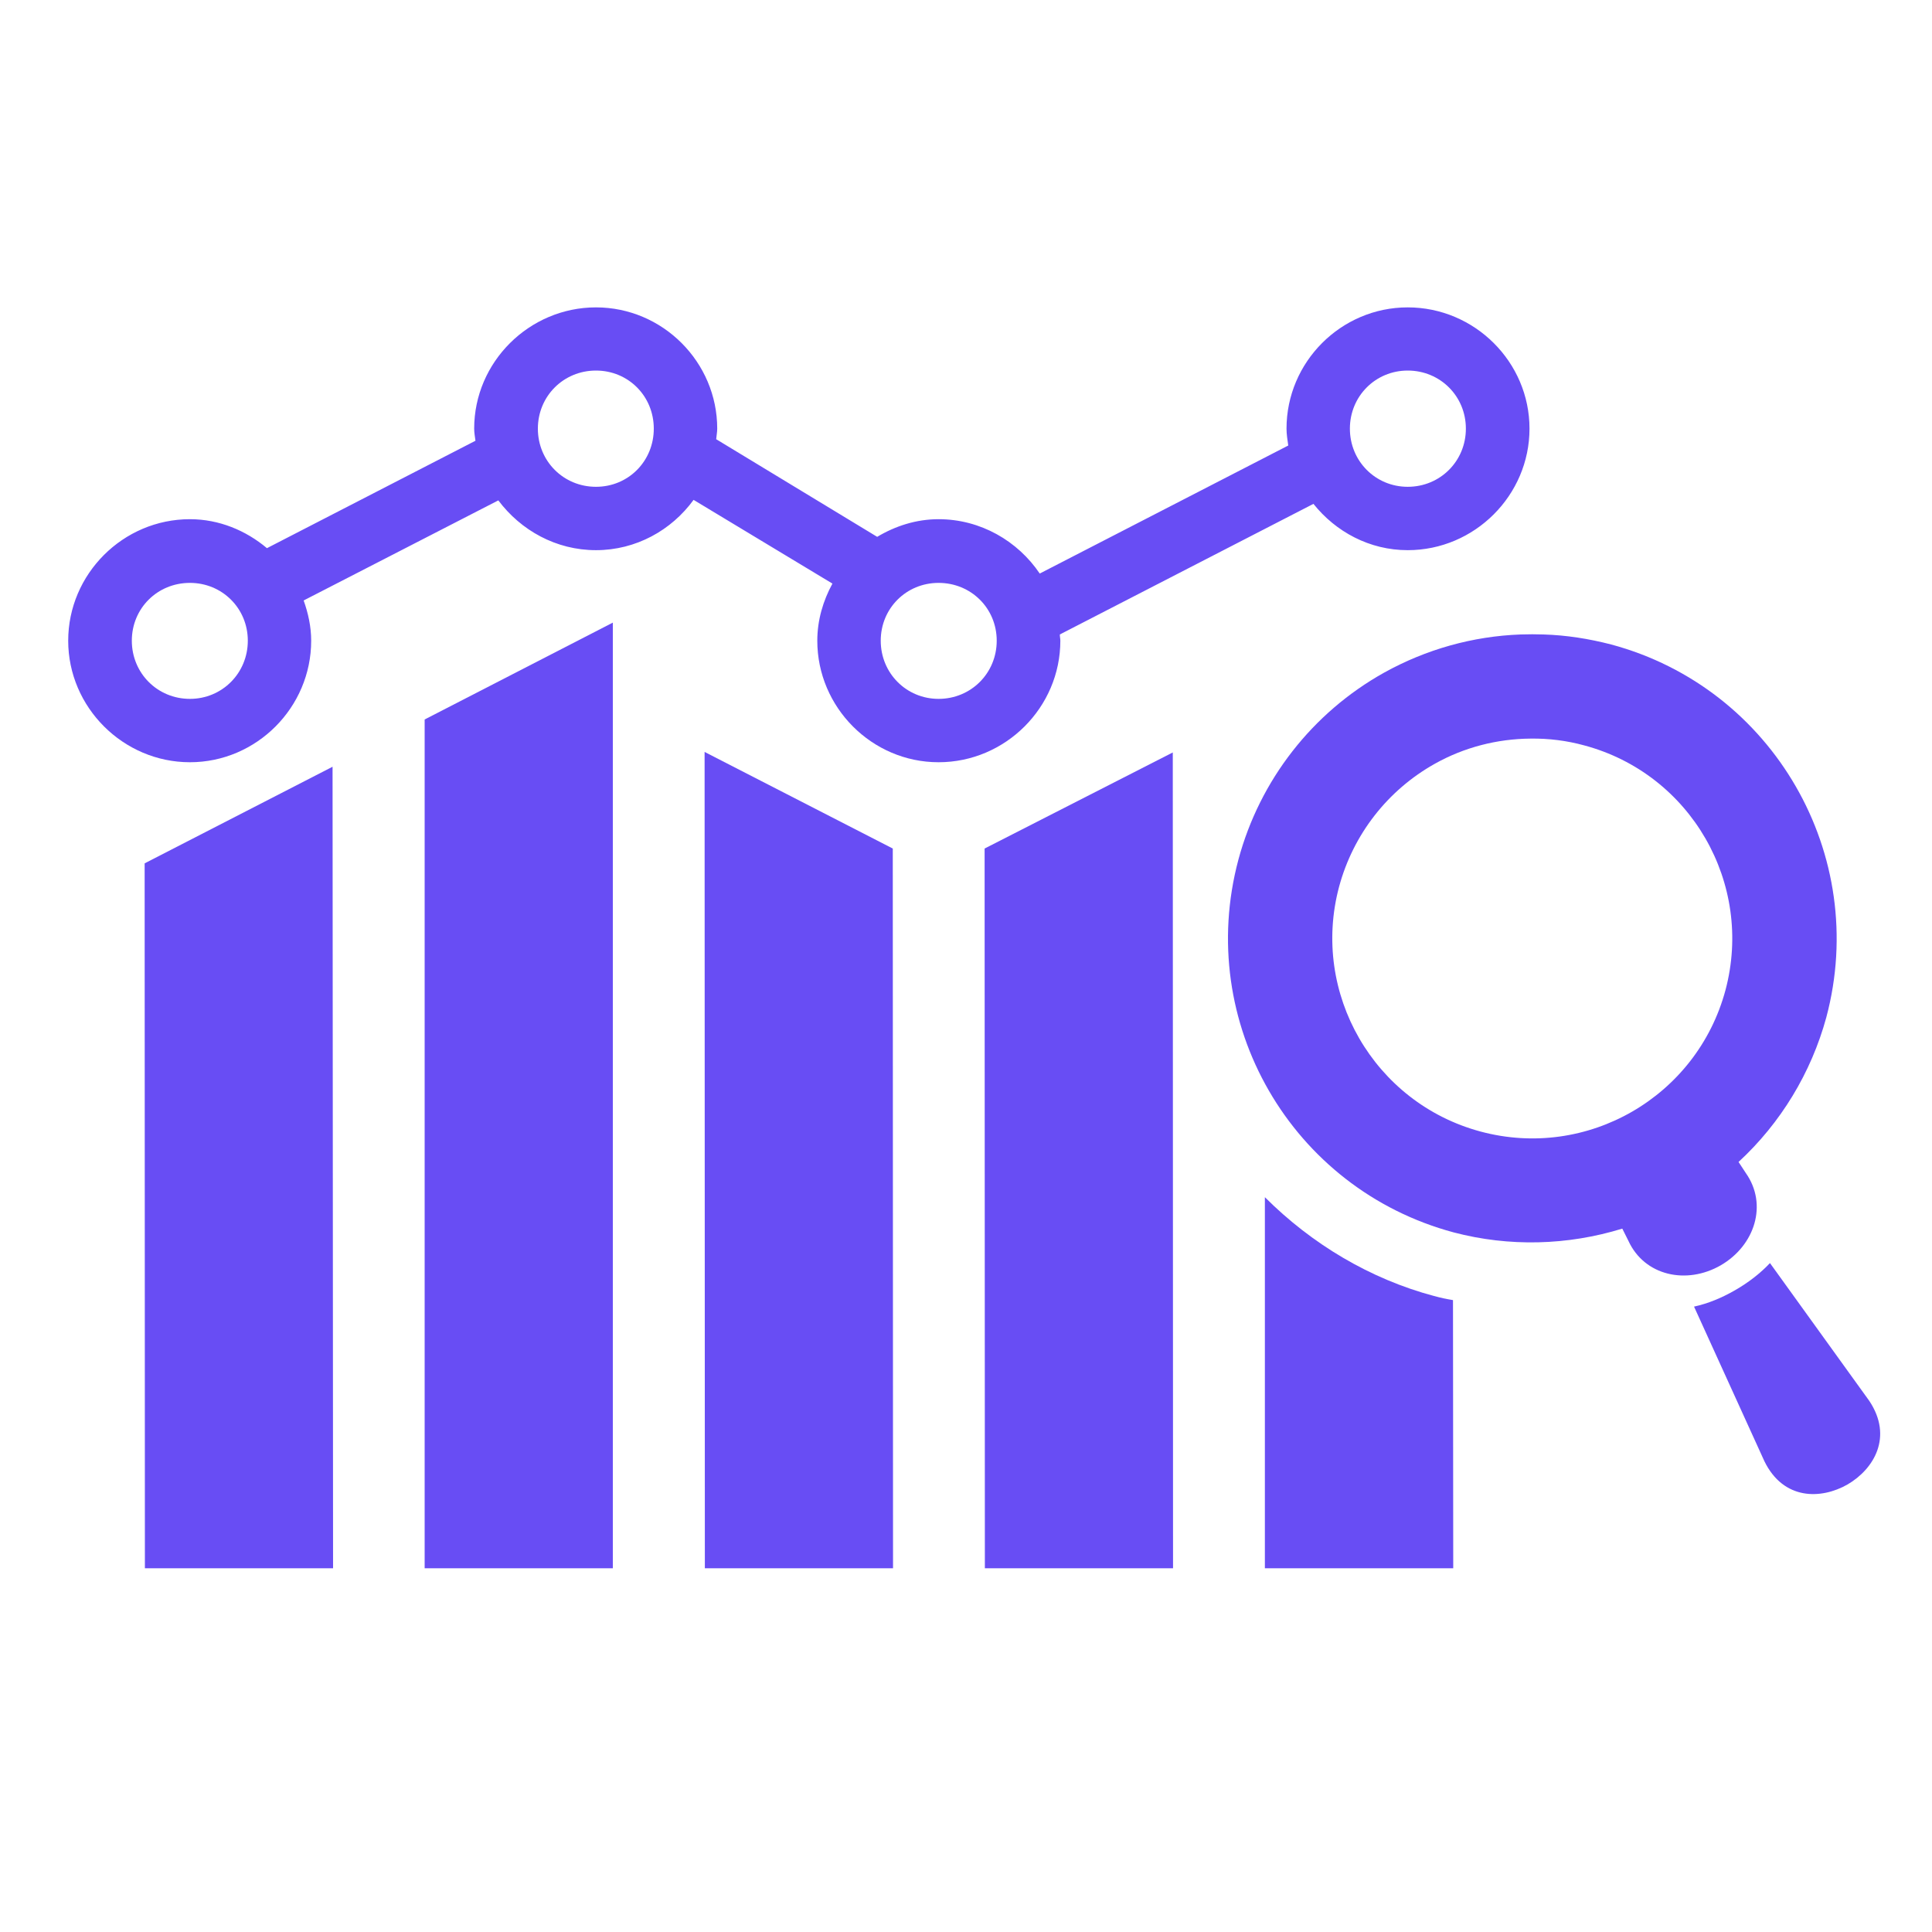
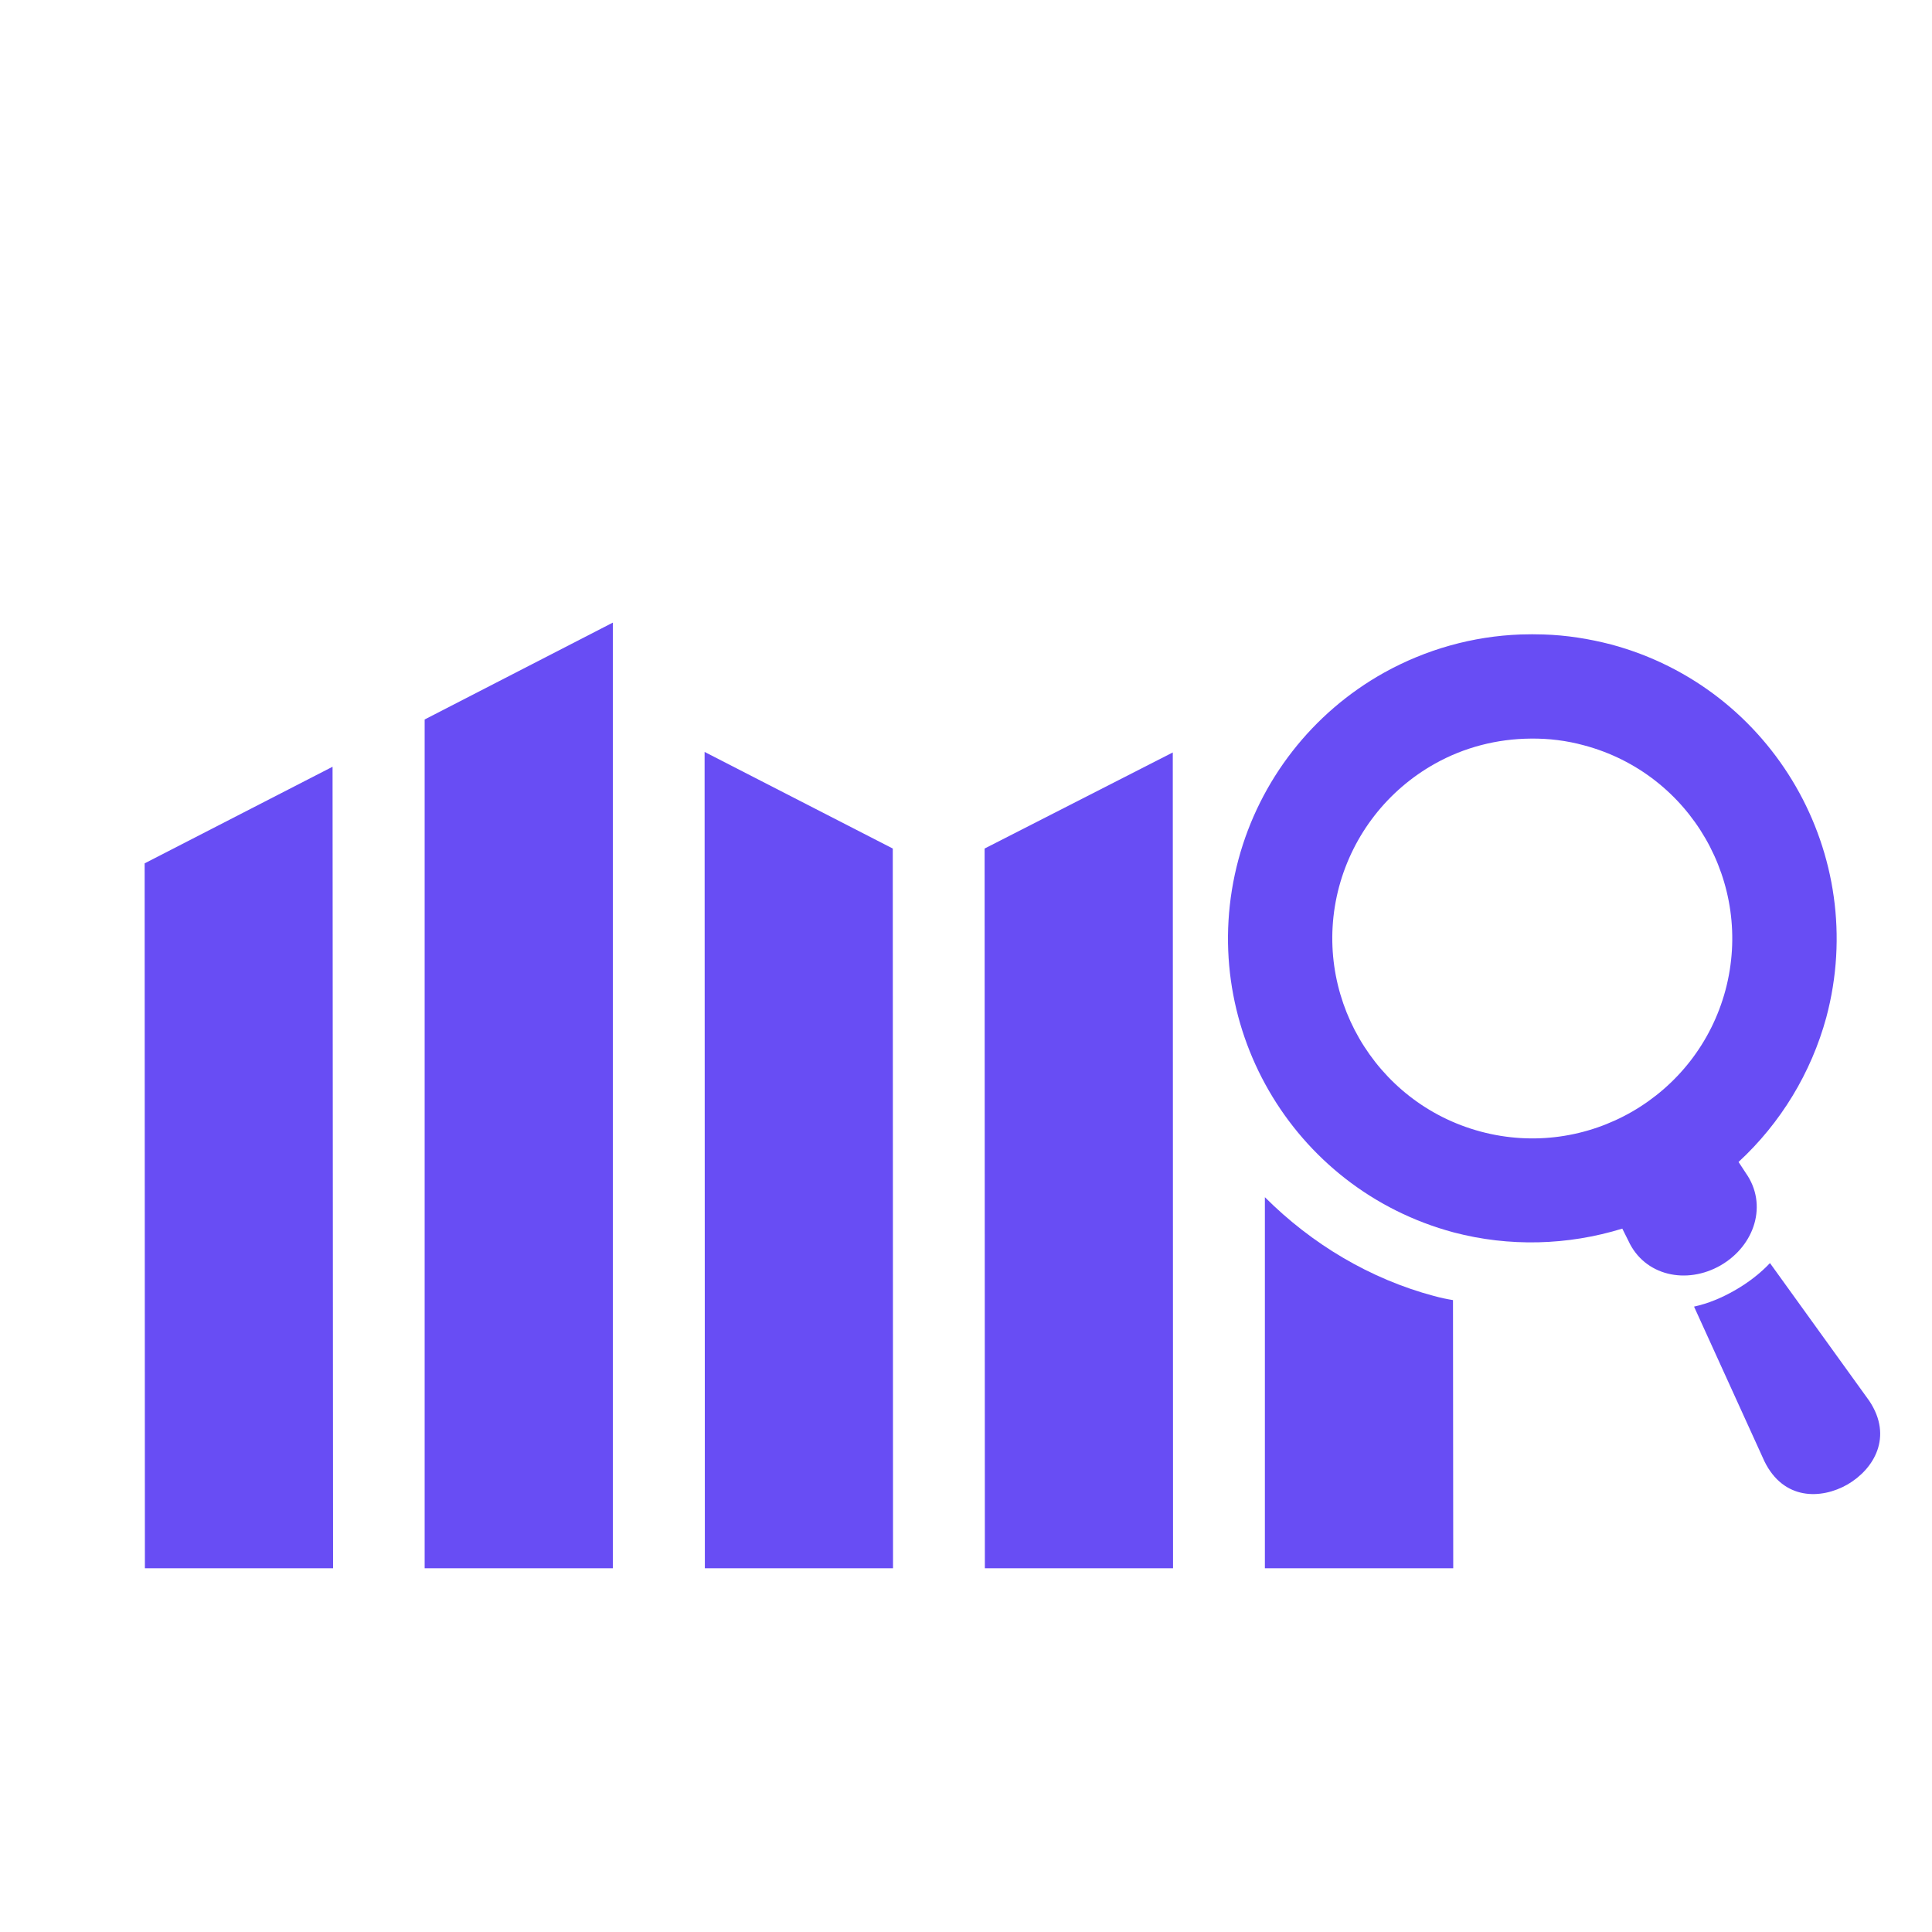
<svg xmlns="http://www.w3.org/2000/svg" width="40" zoomAndPan="magnify" viewBox="0 0 30 30" height="40" preserveAspectRatio="xMidYMid meet" version="1.0">
  <defs>
    <clipPath id="6f89cac85a">
      <path d="M 6 9 L 10 9 L 10 24.352 L 6 24.352 Z M 6 9 " clip-rule="nonzero" />
    </clipPath>
    <clipPath id="80ac1f26a5">
      <path d="M 10 11 L 14 11 L 14 24.352 L 10 24.352 Z M 10 11 " clip-rule="nonzero" />
    </clipPath>
    <clipPath id="6a032345a2">
      <path d="M 15 11 L 19 11 L 19 24.352 L 15 24.352 Z M 15 11 " clip-rule="nonzero" />
    </clipPath>
    <clipPath id="0a69946897">
      <path d="M 2 11 L 6 11 L 6 24.352 L 2 24.352 Z M 2 11 " clip-rule="nonzero" />
    </clipPath>
    <clipPath id="2fde7eb109">
      <path d="M 19 18 L 23 18 L 23 24.352 L 19 24.352 Z M 19 18 " clip-rule="nonzero" />
    </clipPath>
    <clipPath id="18cf58be35">
      <path d="M 26 19 L 29.258 19 L 29.258 24 L 26 24 Z M 26 19 " clip-rule="nonzero" />
    </clipPath>
    <clipPath id="4b5c4b8b2a">
      <path d="M 1 4.754 L 24 4.754 L 24 12 L 1 12 Z M 1 4.754 " clip-rule="nonzero" />
    </clipPath>
  </defs>
  <g clip-path="url(#6f89cac85a)">
    <path fill="#684df4" d="M 9.516 9.668 L 6.594 11.172 L 6.594 24.605 L 9.516 24.605 Z M 9.516 9.668 " fill-opacity="1" fill-rule="evenodd" />
  </g>
  <g clip-path="url(#80ac1f26a5)">
    <path fill="#684df4" d="M 10.941 11.676 L 10.945 24.605 L 13.867 24.605 L 13.863 13.176 Z M 10.941 11.676 " fill-opacity="1" fill-rule="evenodd" />
  </g>
  <g clip-path="url(#6a032345a2)">
    <path fill="#684df4" d="M 18.211 11.684 L 15.289 13.176 L 15.293 24.609 L 18.215 24.605 Z M 18.211 11.684 " fill-opacity="1" fill-rule="evenodd" />
  </g>
  <g clip-path="url(#0a69946897)">
    <path fill="#684df4" d="M 5.164 11.906 L 2.246 13.406 L 2.25 24.605 L 5.172 24.605 Z M 5.164 11.906 " fill-opacity="1" fill-rule="evenodd" />
  </g>
  <g clip-path="url(#2fde7eb109)">
    <path fill="#684df4" d="M 19.641 18.59 L 19.641 24.605 L 22.566 24.605 L 22.562 20.188 C 22.465 20.172 22.367 20.152 22.273 20.125 L 22.27 20.125 C 21.273 19.859 20.367 19.316 19.641 18.59 Z M 19.641 18.59 " fill-opacity="1" fill-rule="evenodd" />
  </g>
  <path fill="#684df4" d="M 23.766 11.469 C 24.047 11.465 24.328 11.5 24.598 11.574 C 26.254 12.016 27.234 13.719 26.793 15.375 C 26.348 17.031 24.645 18.016 22.988 17.57 C 21.336 17.125 20.352 15.422 20.793 13.77 C 21.012 12.957 21.547 12.27 22.281 11.859 C 22.734 11.605 23.246 11.473 23.766 11.469 Z M 23.969 9.852 C 23.852 9.848 23.734 9.848 23.613 9.852 C 22.871 9.879 22.145 10.082 21.492 10.445 C 20.379 11.066 19.562 12.113 19.23 13.348 C 18.555 15.871 20.051 18.461 22.574 19.137 C 23.434 19.363 24.34 19.34 25.191 19.078 L 25.285 19.266 C 25.535 19.812 26.188 19.953 26.719 19.648 C 27.25 19.34 27.453 18.703 27.109 18.215 L 26.996 18.043 C 27.652 17.438 28.125 16.656 28.359 15.797 C 29.031 13.277 27.535 10.684 25.02 10.008 C 24.672 9.918 24.324 9.863 23.969 9.852 Z M 23.969 9.852 " fill-opacity="1" fill-rule="nonzero" />
  <g clip-path="url(#18cf58be35)">
    <path fill="#684df4" d="M 27.484 19.613 C 27.336 19.77 27.152 19.914 26.941 20.035 C 26.73 20.156 26.52 20.242 26.305 20.289 L 27.398 22.691 C 27.695 23.297 28.277 23.285 28.688 23.051 C 29.098 22.812 29.398 22.312 29.027 21.754 Z M 27.484 19.613 " fill-opacity="1" fill-rule="nonzero" />
  </g>
  <g clip-path="url(#4b5c4b8b2a)">
-     <path fill="#684df4" d="M 14.574 9.051 C 15.078 9.051 15.477 9.445 15.477 9.949 C 15.477 10.453 15.078 10.852 14.574 10.852 C 14.074 10.852 13.676 10.453 13.676 9.949 C 13.676 9.445 14.074 9.051 14.574 9.051 Z M 2.949 9.051 C 3.449 9.051 3.848 9.445 3.848 9.949 C 3.848 10.453 3.449 10.852 2.949 10.852 C 2.445 10.852 2.047 10.453 2.047 9.949 C 2.047 9.445 2.445 9.051 2.949 9.051 Z M 21.859 5.754 C 22.363 5.754 22.762 6.152 22.762 6.656 C 22.762 7.16 22.363 7.559 21.859 7.559 C 21.359 7.559 20.961 7.16 20.961 6.656 C 20.961 6.152 21.359 5.754 21.859 5.754 Z M 9.254 5.754 C 9.758 5.754 10.152 6.152 10.152 6.656 C 10.152 7.16 9.758 7.559 9.254 7.559 C 8.75 7.559 8.352 7.16 8.352 6.656 C 8.352 6.152 8.75 5.754 9.254 5.754 Z M 9.254 4.773 C 8.219 4.773 7.363 5.621 7.363 6.656 C 7.363 6.719 7.375 6.781 7.383 6.844 L 4.145 8.512 C 3.82 8.238 3.402 8.062 2.949 8.062 C 1.91 8.062 1.059 8.914 1.059 9.949 C 1.059 10.984 1.914 11.836 2.949 11.836 C 3.984 11.836 4.832 10.984 4.832 9.949 C 4.832 9.73 4.785 9.52 4.715 9.324 L 7.738 7.77 C 8.086 8.234 8.633 8.543 9.254 8.543 C 9.875 8.543 10.426 8.234 10.77 7.762 L 12.926 9.062 C 12.781 9.328 12.691 9.629 12.691 9.949 C 12.691 10.984 13.539 11.836 14.574 11.836 C 15.613 11.836 16.465 10.984 16.465 9.949 C 16.465 9.918 16.457 9.887 16.457 9.852 L 20.395 7.824 C 20.742 8.258 21.266 8.543 21.859 8.543 C 22.898 8.543 23.75 7.691 23.75 6.656 C 23.75 5.621 22.898 4.773 21.859 4.773 C 20.824 4.773 19.977 5.621 19.977 6.656 C 19.977 6.746 19.992 6.832 20.004 6.918 L 16.145 8.906 C 15.805 8.402 15.227 8.062 14.574 8.062 C 14.227 8.062 13.902 8.168 13.621 8.336 L 11.121 6.82 C 11.125 6.766 11.137 6.711 11.137 6.656 C 11.137 5.621 10.289 4.773 9.254 4.773 Z M 9.254 4.773 " fill-opacity="1" fill-rule="evenodd" />
-   </g>
+     </g>
</svg>